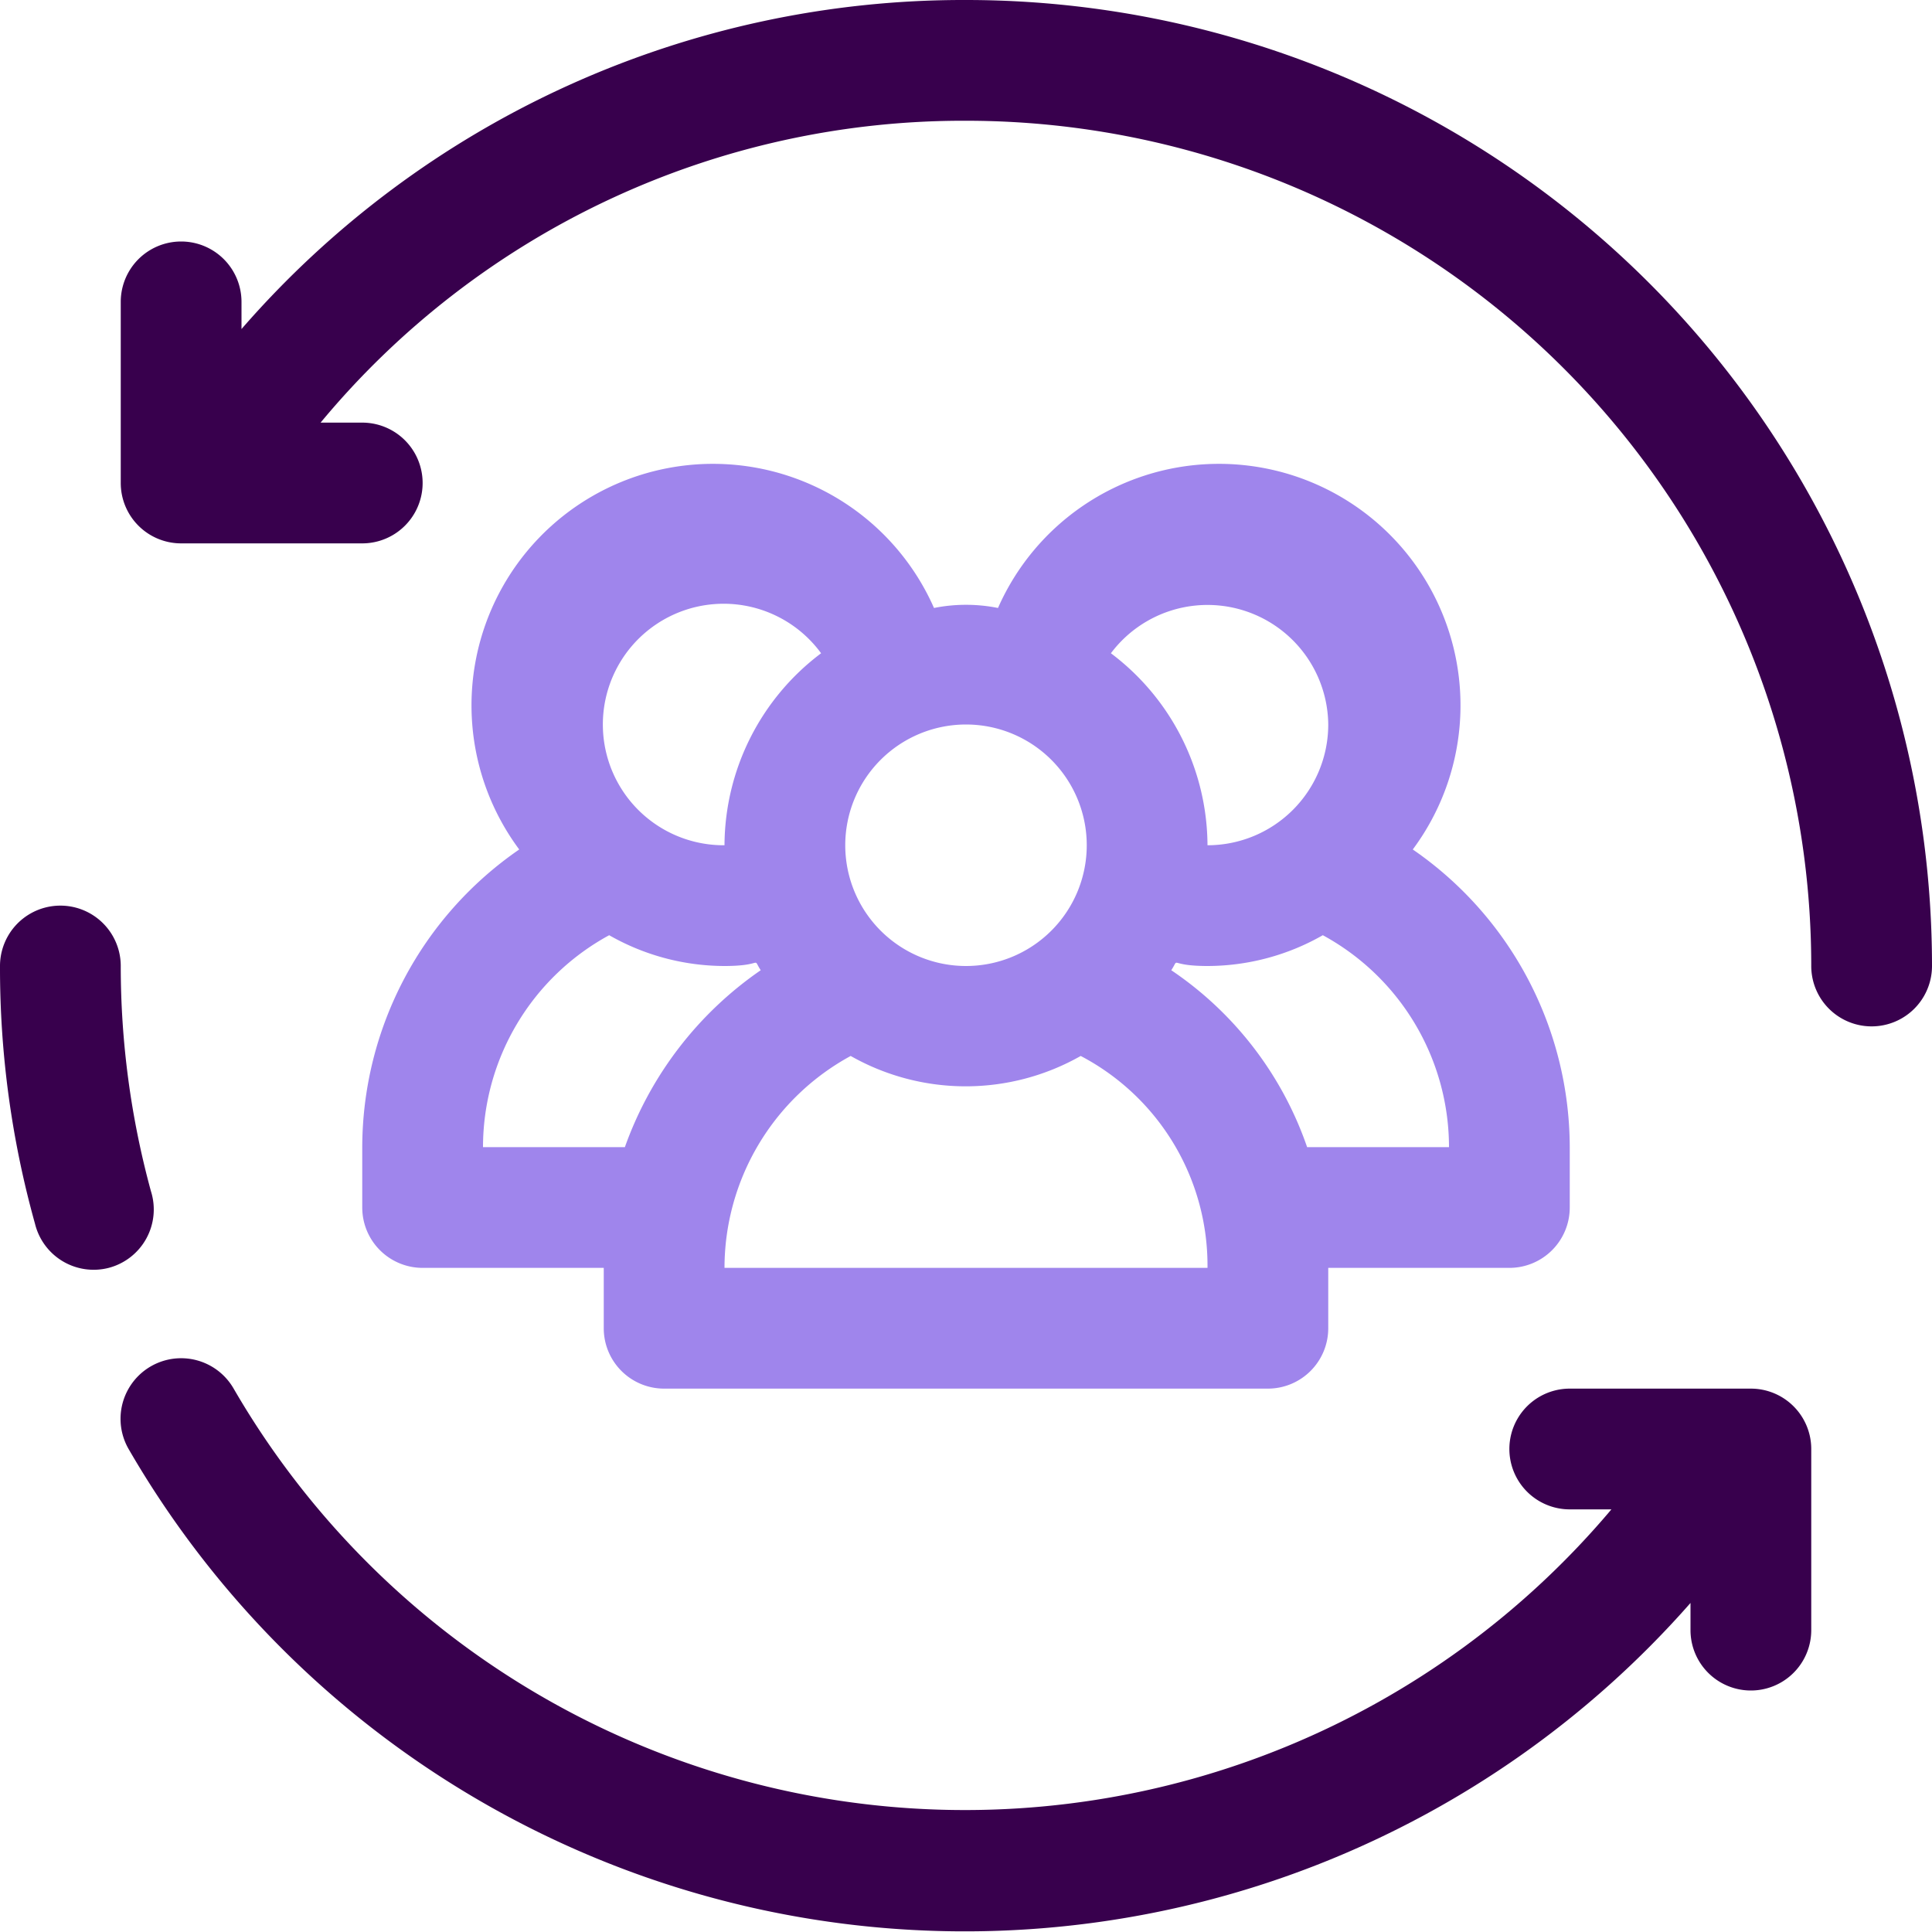
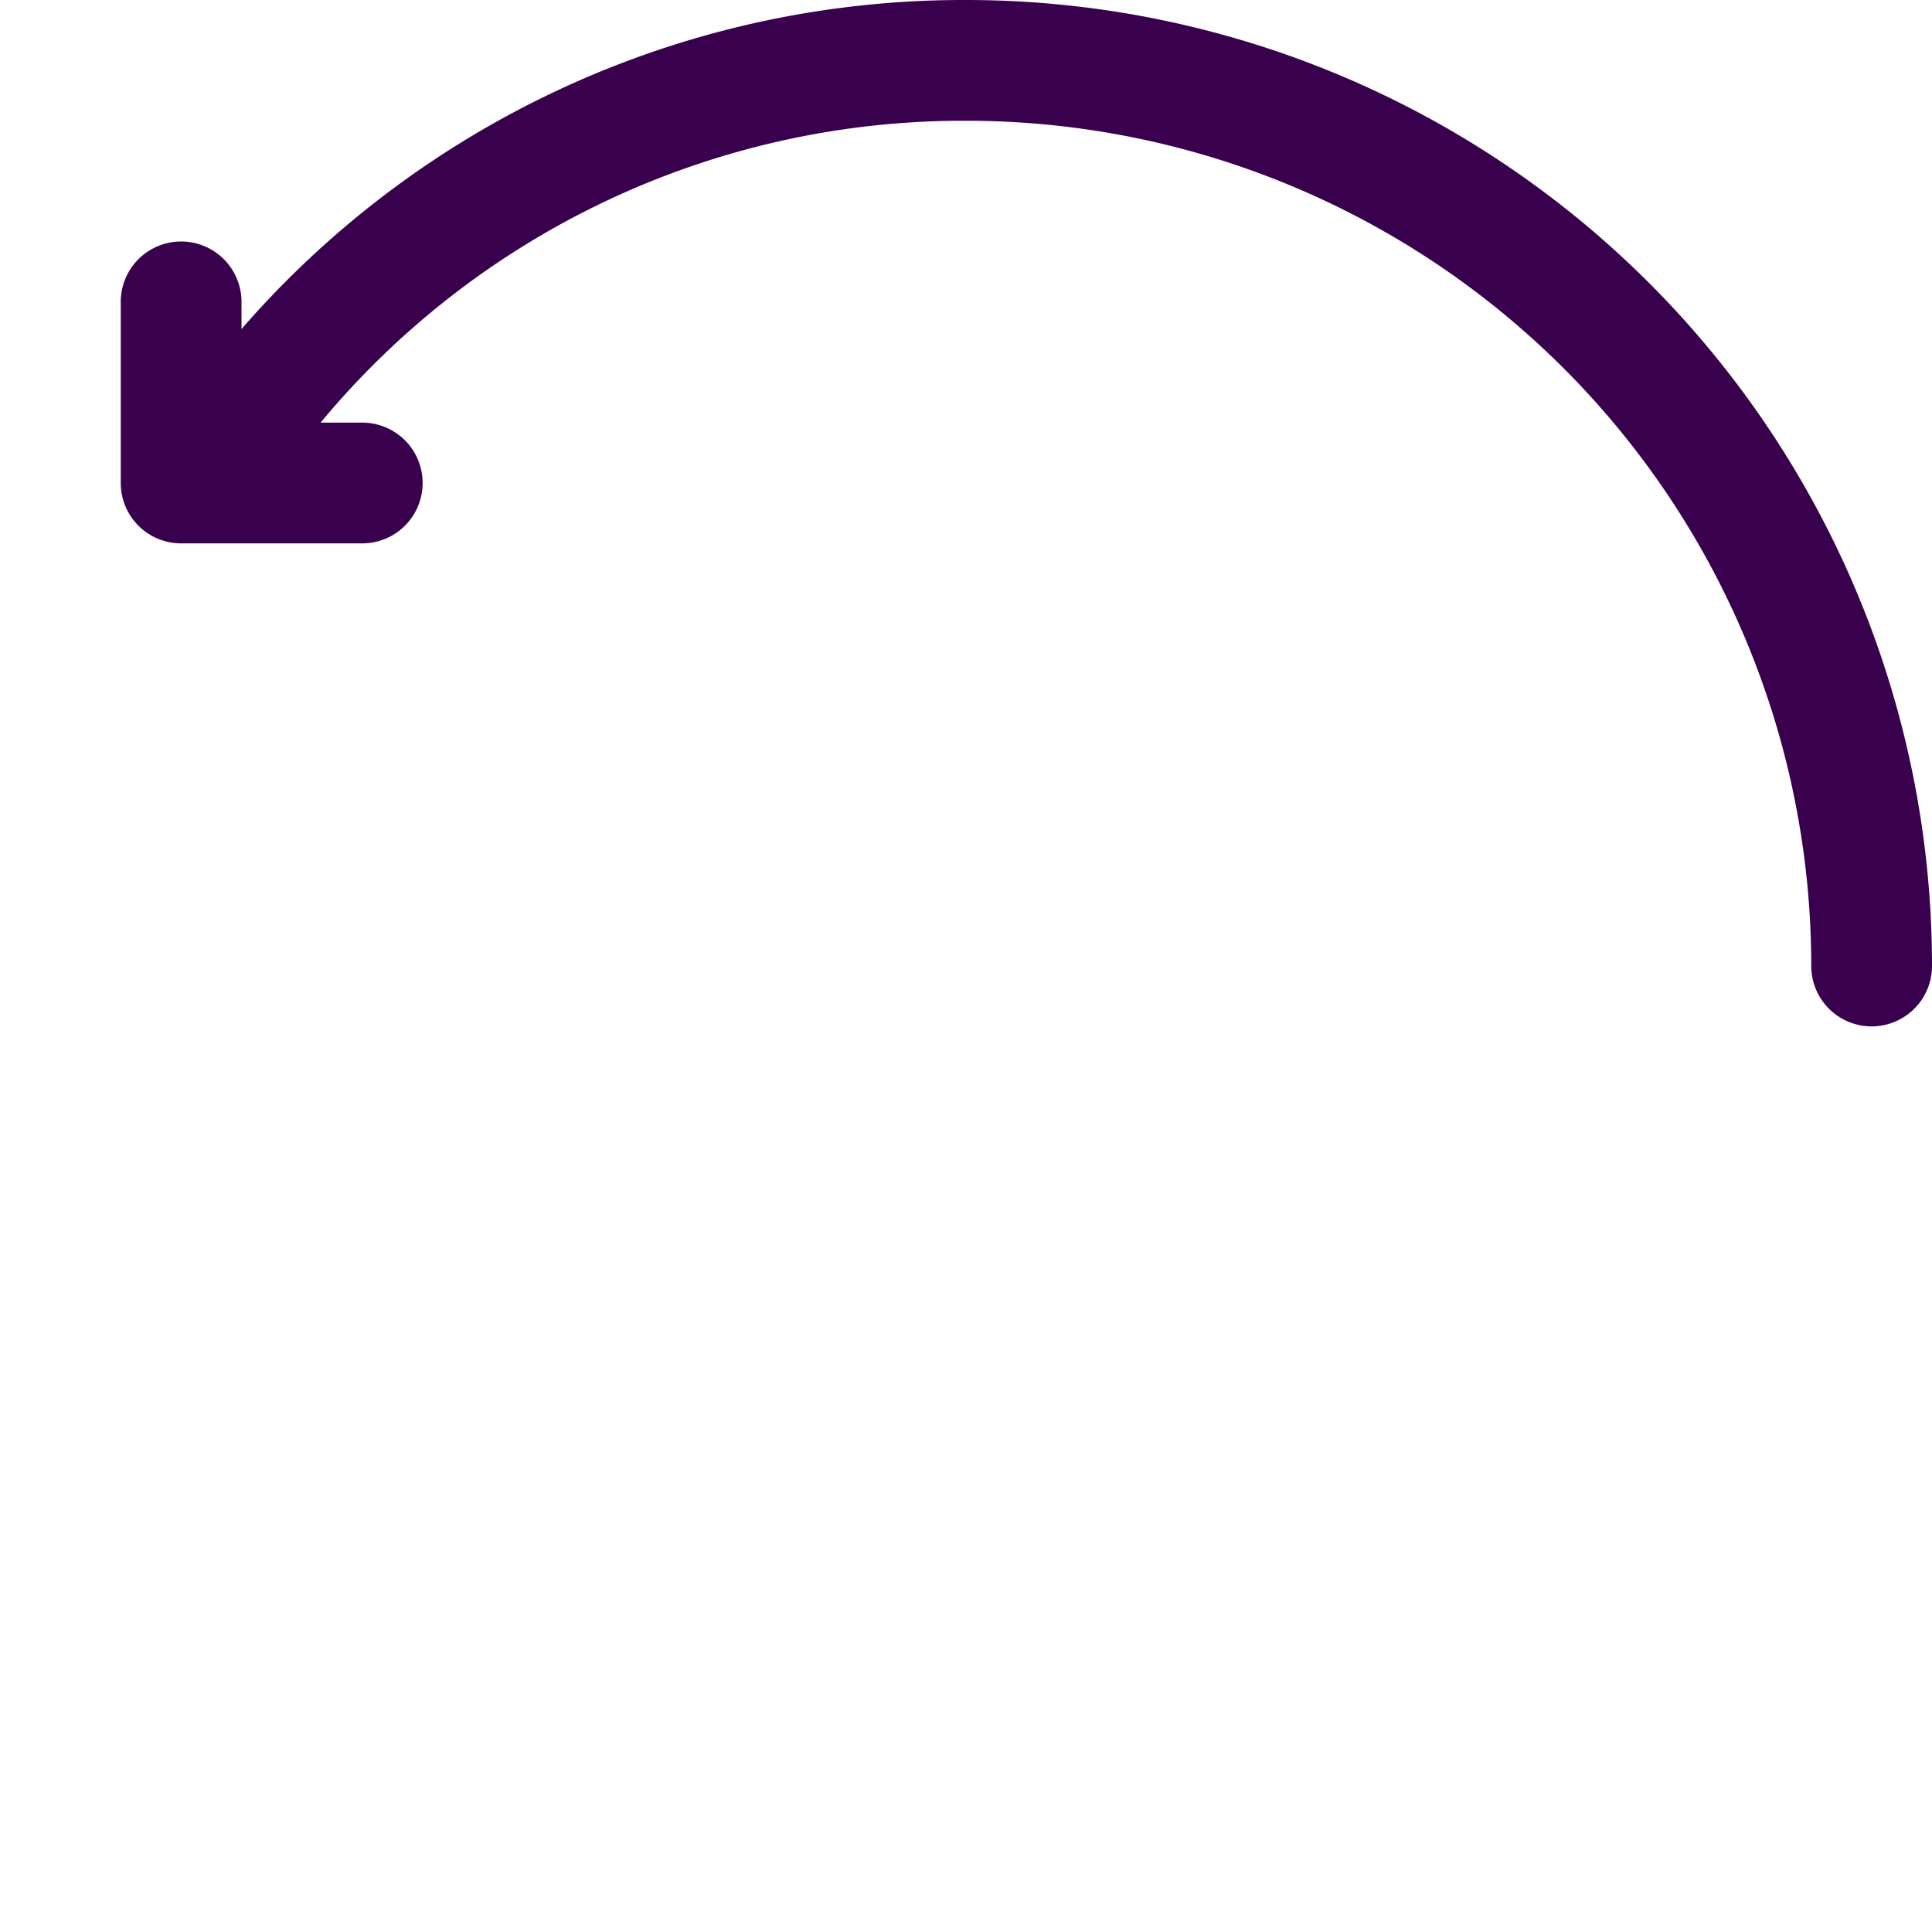
<svg xmlns="http://www.w3.org/2000/svg" viewBox="0 0 32 32">
  <defs>
    <style>.cls-1{fill:#38004d;}.cls-2{fill:#9f85ec;}</style>
  </defs>
  <title>Reshuffle</title>
  <g id="Reshuffle">
-     <path class="cls-1" d="M2.5,19.73A14.15,14.15,0,0,1,2,16a1,1,0,0,0-2,0,15.76,15.76,0,0,0,.58,4.27A1,1,0,0,0,1.8,21,1,1,0,0,0,2.5,19.73Z" />
    <path class="cls-1" d="M16,0A15.84,15.84,0,0,0,4,5.45V5A1,1,0,0,0,2,5V8A1,1,0,0,0,3,9H6A1,1,0,0,0,6,7H5.31A13.83,13.83,0,0,1,16,2,14,14,0,0,1,30,16a1,1,0,0,0,2,0A16,16,0,0,0,16,0Z" />
-     <path class="cls-1" d="M29,23H26a1,1,0,0,0,0,2h.69A14,14,0,0,1,3.87,23a1,1,0,0,0-1.74,1A16,16,0,0,0,28,26.55V27a1,1,0,0,0,2,0V24A1,1,0,0,0,29,23Z" />
-     <path class="cls-2" d="M23.4,14.07a4,4,0,1,0-6.87-4,2.7,2.7,0,0,0-1.06,0,4,4,0,1,0-6.87,4A6,6,0,0,0,6,19v1a1,1,0,0,0,1,1h3v1a1,1,0,0,0,1,1H21a1,1,0,0,0,1-1V21h3a1,1,0,0,0,1-1V19A6,6,0,0,0,23.4,14.07ZM22,12a2,2,0,0,1-2,2,4,4,0,0,0-1.6-3.18A2,2,0,0,1,22,12Zm-4,2a2,2,0,1,1-2-2A2,2,0,0,1,18,14Zm-4.4-3.18A4,4,0,0,0,12,14a2,2,0,1,1,1.6-3.18ZM8,19a4,4,0,0,1,2.09-3.51A3.86,3.86,0,0,0,12,16c.67,0,.45-.16.6.07A6,6,0,0,0,10.35,19Zm4,2a4,4,0,0,1,2.09-3.51,3.86,3.86,0,0,0,3.81,0A3.92,3.92,0,0,1,20,21Zm9.65-2a5.82,5.82,0,0,0-2.25-2.93c.15-.23-.07-.07.6-.07a3.86,3.86,0,0,0,1.91-.51A4,4,0,0,1,24,19Z" />
  </g>
</svg>